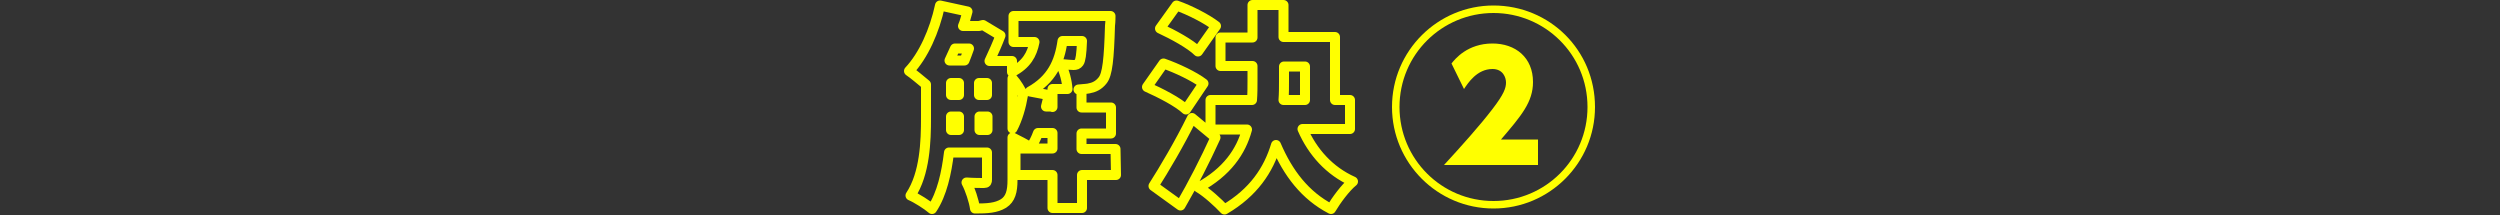
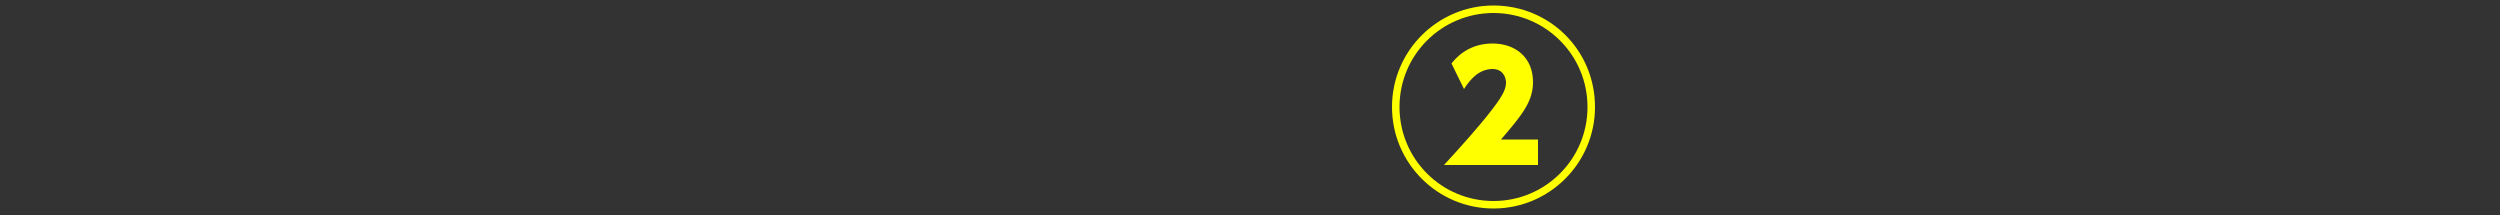
<svg xmlns="http://www.w3.org/2000/svg" version="1.1" id="レイヤー_1" x="0px" y="0px" viewBox="0 0 500 43" style="enable-background:new 0 0 500 43;" xml:space="preserve">
  <rect x="0" y="0" width="500" height="43" fill="#333333" stroke="none" />
  <style type="text/css">
	.st0{fill:none;stroke:#FFFF00;stroke-width:2;stroke-linecap:round;stroke-linejoin:round;stroke-miterlimit:10;}
	.st1{fill:#FFFF00;}
</style>
  <g>
    <g>
      <g>
-         <path class="st0" d="M223.2,35h-6.8v6.6h-5.9V35h-7.4v-5.3h7.4v-3.1h-2.9c-0.4,1.1-0.9,2.1-1.5,2.9c-0.8-0.6-2.4-1.4-3.6-2V36     c0,2.3-0.4,3.8-1.8,4.7c-1.5,0.9-3.2,1-5.7,1c-0.2-1.5-1-3.9-1.7-5.2c1.4,0.1,3,0.1,3.5,0.1s0.6-0.2,0.6-0.7v-5.4h-7.6     c-0.5,4.1-1.4,8.3-3.4,11.3c-0.9-0.8-3.1-2.2-4.3-2.7c2.9-4.4,3.1-10.8,3.1-15.6v-6.6c-1.1-0.9-2.5-2.1-3.4-2.7     c2.9-3.1,5.1-8,6.2-13.1l5.5,1.2c-0.3,1-0.5,2-0.9,2.9h3.2l0.8-0.2l3.5,2.1c-0.6,1.6-1.4,3.4-2.2,5.1h4.5v2.2     c2.9-1.5,4-3.5,4.5-6h-4.2V3.2h19.4c0,0,0,1.2-0.1,1.9c-0.2,6.7-0.5,9.8-1.5,11c-0.8,1-1.7,1.4-2.8,1.6c-0.5,0.1-1.2,0.1-2,0.2     h0.6v3.6h5.9v5.2h-5.9v3.1h6.8L223.2,35L223.2,35z M191,9.7c-0.4,0.8-0.7,1.6-1.1,2.4h3c0.3-0.7,0.6-1.6,0.9-2.4     C193.8,9.7,191,9.7,191,9.7z M190.2,23.5c0,0.8,0,1.7,0,2.5h1.6v-2.7h-1.6V23.5z M190.2,19h1.6v-2.4h-1.6V19z M195.8,19h1.6v-2.4     h-1.6V19z M197.5,26v-2.7h-1.6V26H197.5z M202.5,25.7c1-1.9,1.7-4.3,2.1-6.7c-0.4-0.9-1.2-2.3-2.1-3.3V25.7z M210.5,21.4v-3.6h3     c-0.1-1.5-0.6-3.6-1.4-5c1.2,0.1,2.1,0.2,2.6,0.2s0.8-0.1,1.1-0.5s0.5-1.6,0.6-4.3h-3.9c-0.6,4.3-2.2,7.7-6.5,10.1l3.7,0.7     c-0.1,0.8-0.3,1.5-0.5,2.3h1.3V21.4z" />
-         <path class="st0" d="M237.2,21.9c-1.6-1.5-5.1-3.3-7.8-4.5l3.3-4.7c2.6,0.9,6.2,2.6,8,4L237.2,21.9z M243.1,27.5     c-2.1,4.6-4.5,9.3-7,13.6l-5.4-3.9c2.1-3.3,5.2-8.5,7.7-13.6L243.1,27.5z M239.6,10.3c-1.5-1.5-5-3.4-7.6-4.6l3.3-4.6     c2.6,0.9,6.1,2.7,7.9,4.1L239.6,10.3z M260.5,25.8c2,4.6,5.4,8.4,10.1,10.5c-1.5,1.2-3.4,3.8-4.4,5.5c-5.2-2.7-8.6-7.2-11-12.8     c-1.5,5-4.5,9.5-10.3,12.9c-1.2-1.3-3.6-3.5-5.2-4.4c5.7-3.1,8.5-7.2,9.7-11.6h-7.3V20h8.3c0.1-1.3,0.1-2.6,0.1-3.9v-2.9h-6.4     V7.5h6.4V1h6.2v6.4H267V20h3v5.8H260.5z M256.8,16.2c0,1.2,0,2.5-0.1,3.8h4.3v-6.7h-4.2V16.2z" />
-       </g>
+         </g>
    </g>
    <g>
      <g>
        <path class="st1" d="M319,21.4c0,11.2-9.1,20.3-20.3,20.3c-11.2,0-20.3-9.1-20.3-20.3c0-11.3,9.2-20.3,20.3-20.3     C309.9,1.1,319,10,319,21.4z M279.9,21.4c0,10.4,8.4,18.8,18.8,18.8s18.8-8.4,18.8-18.8c0-10.5-8.5-18.8-18.8-18.8     C288.4,2.6,279.9,10.9,279.9,21.4z M307.6,27.9V33h-18.8c3.4-3.7,7.1-7.8,9.7-11.2c2.3-3,2.7-4.2,2.7-5.3c0-1-0.6-2.7-2.7-2.7     c-3.1,0-4.9,2.8-5.7,4l-2.5-5.1c0.7-0.9,3.2-4,8.2-4c4.6,0,8.1,2.8,8.1,7.7c0,4-2.3,6.7-6.4,11.5     C300.2,27.9,307.6,27.9,307.6,27.9z" />
      </g>
    </g>
  </g>
</svg>